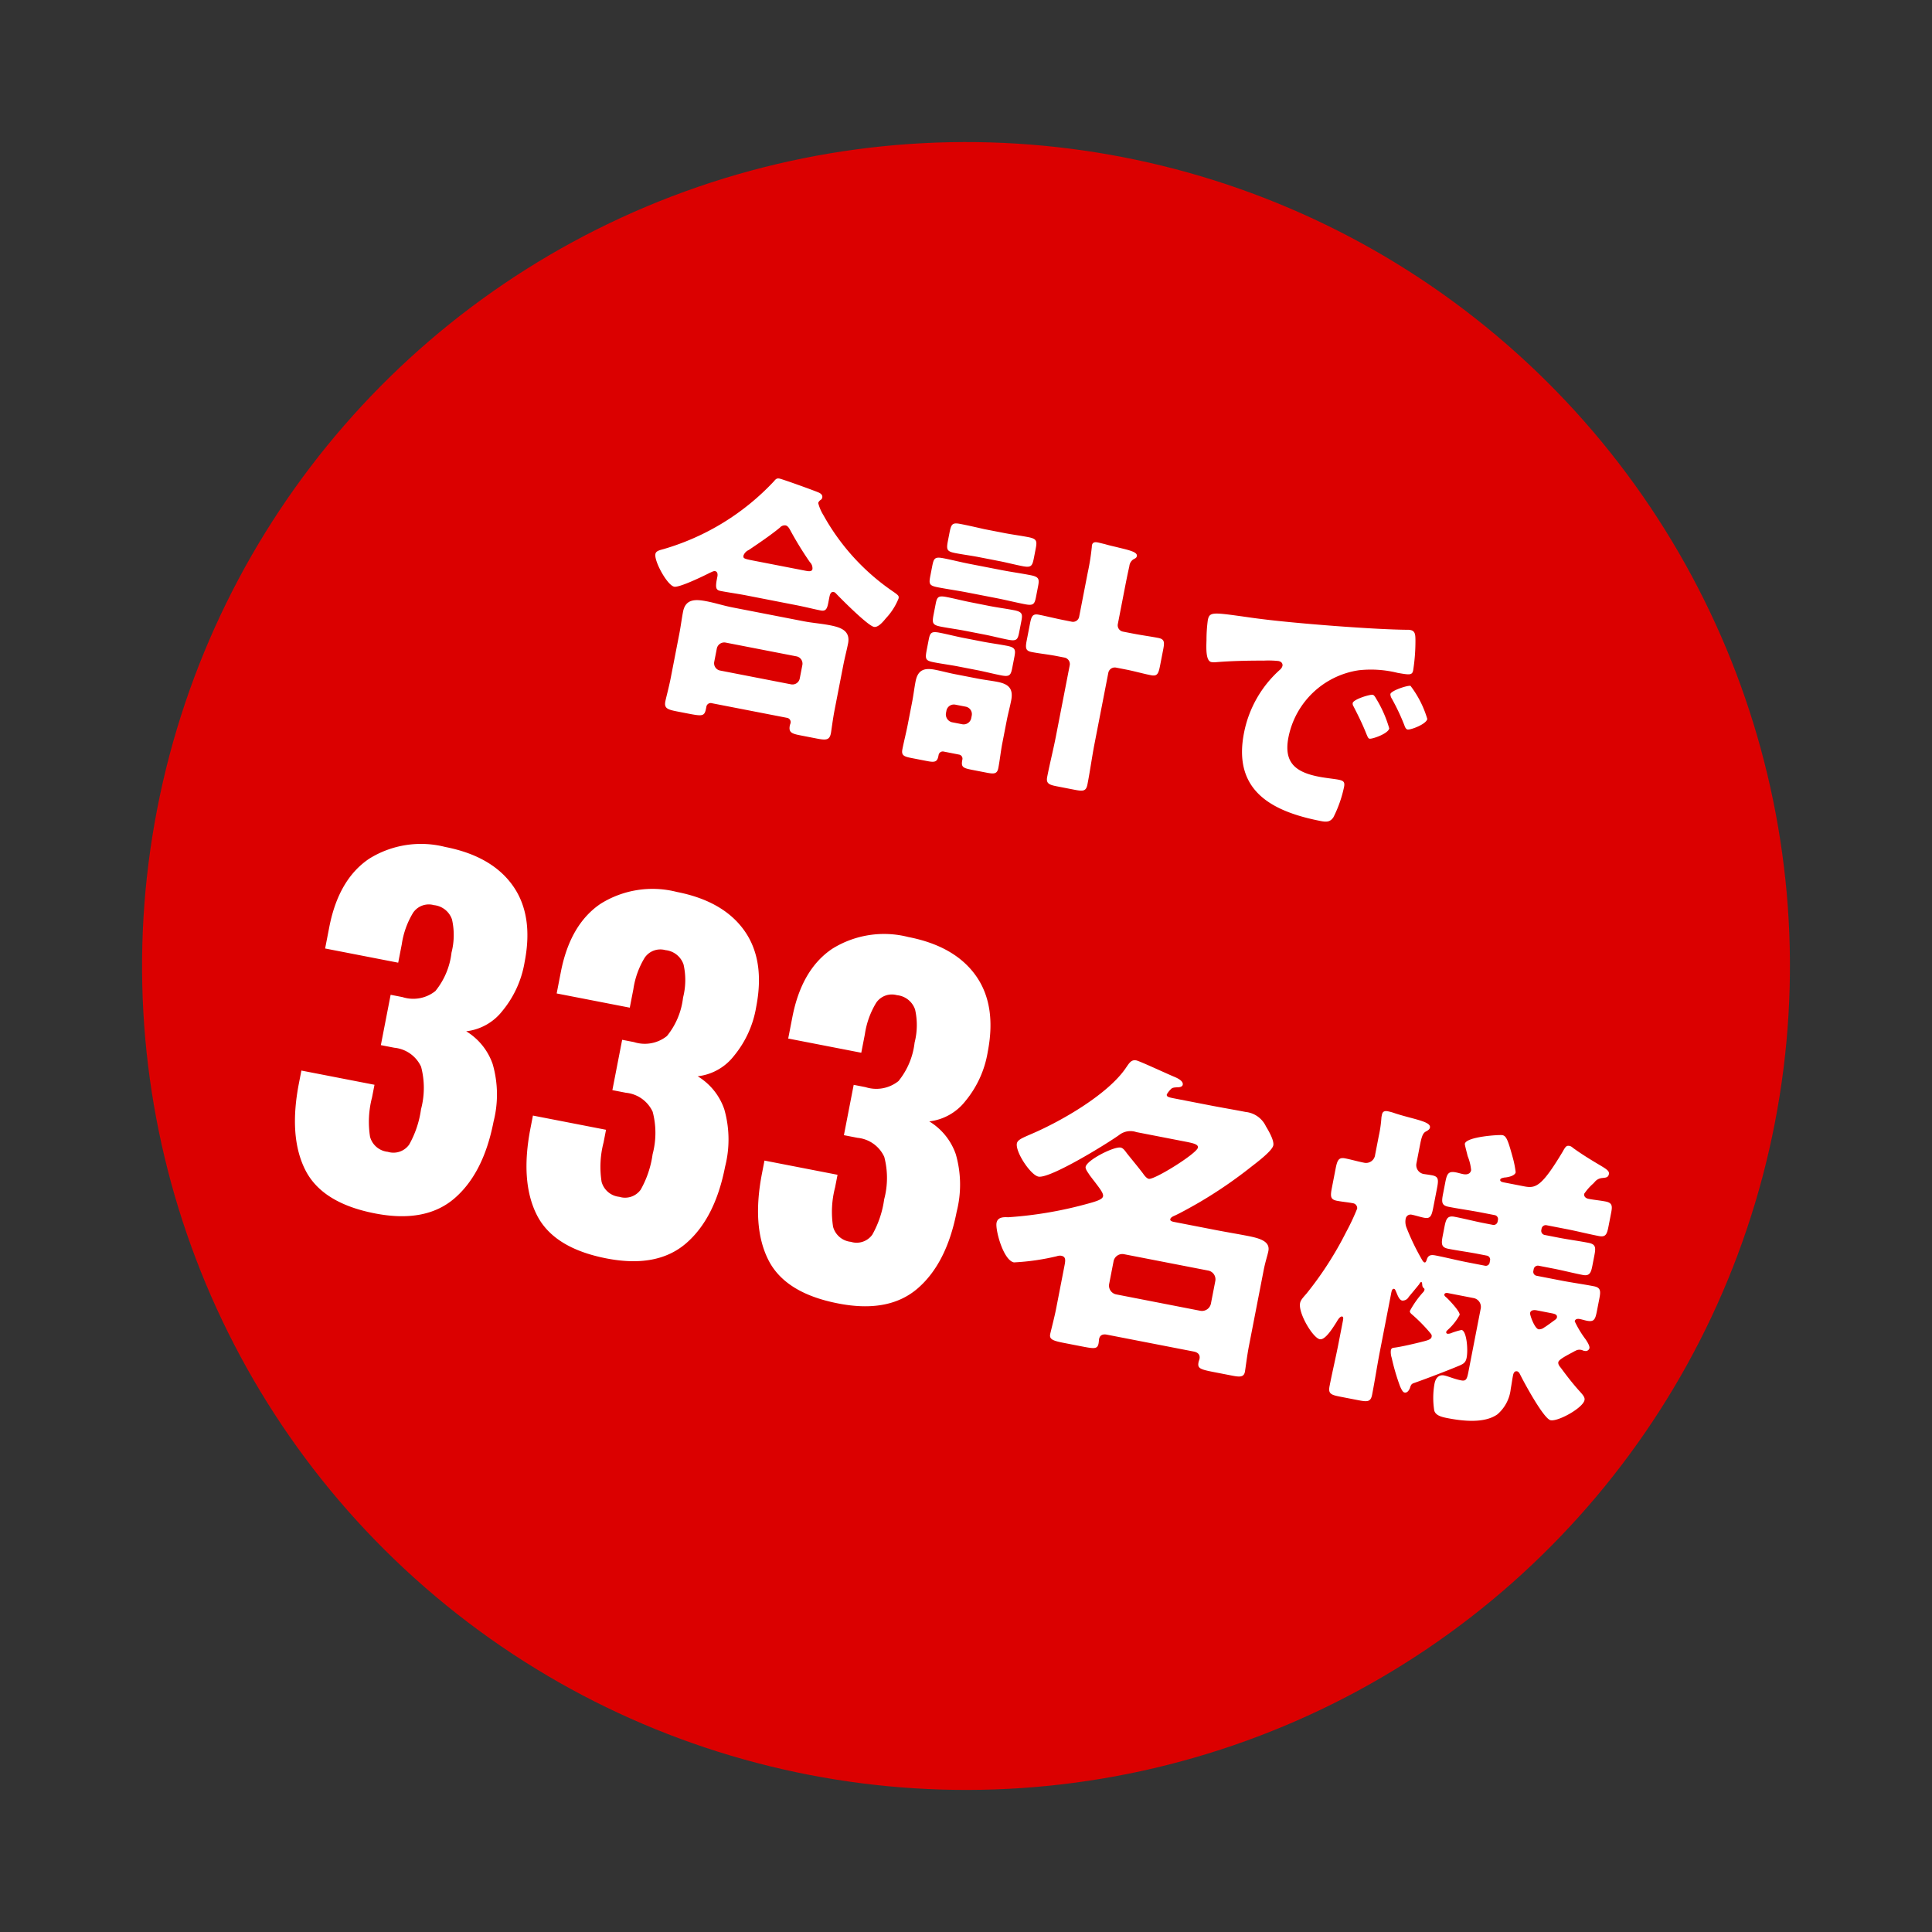
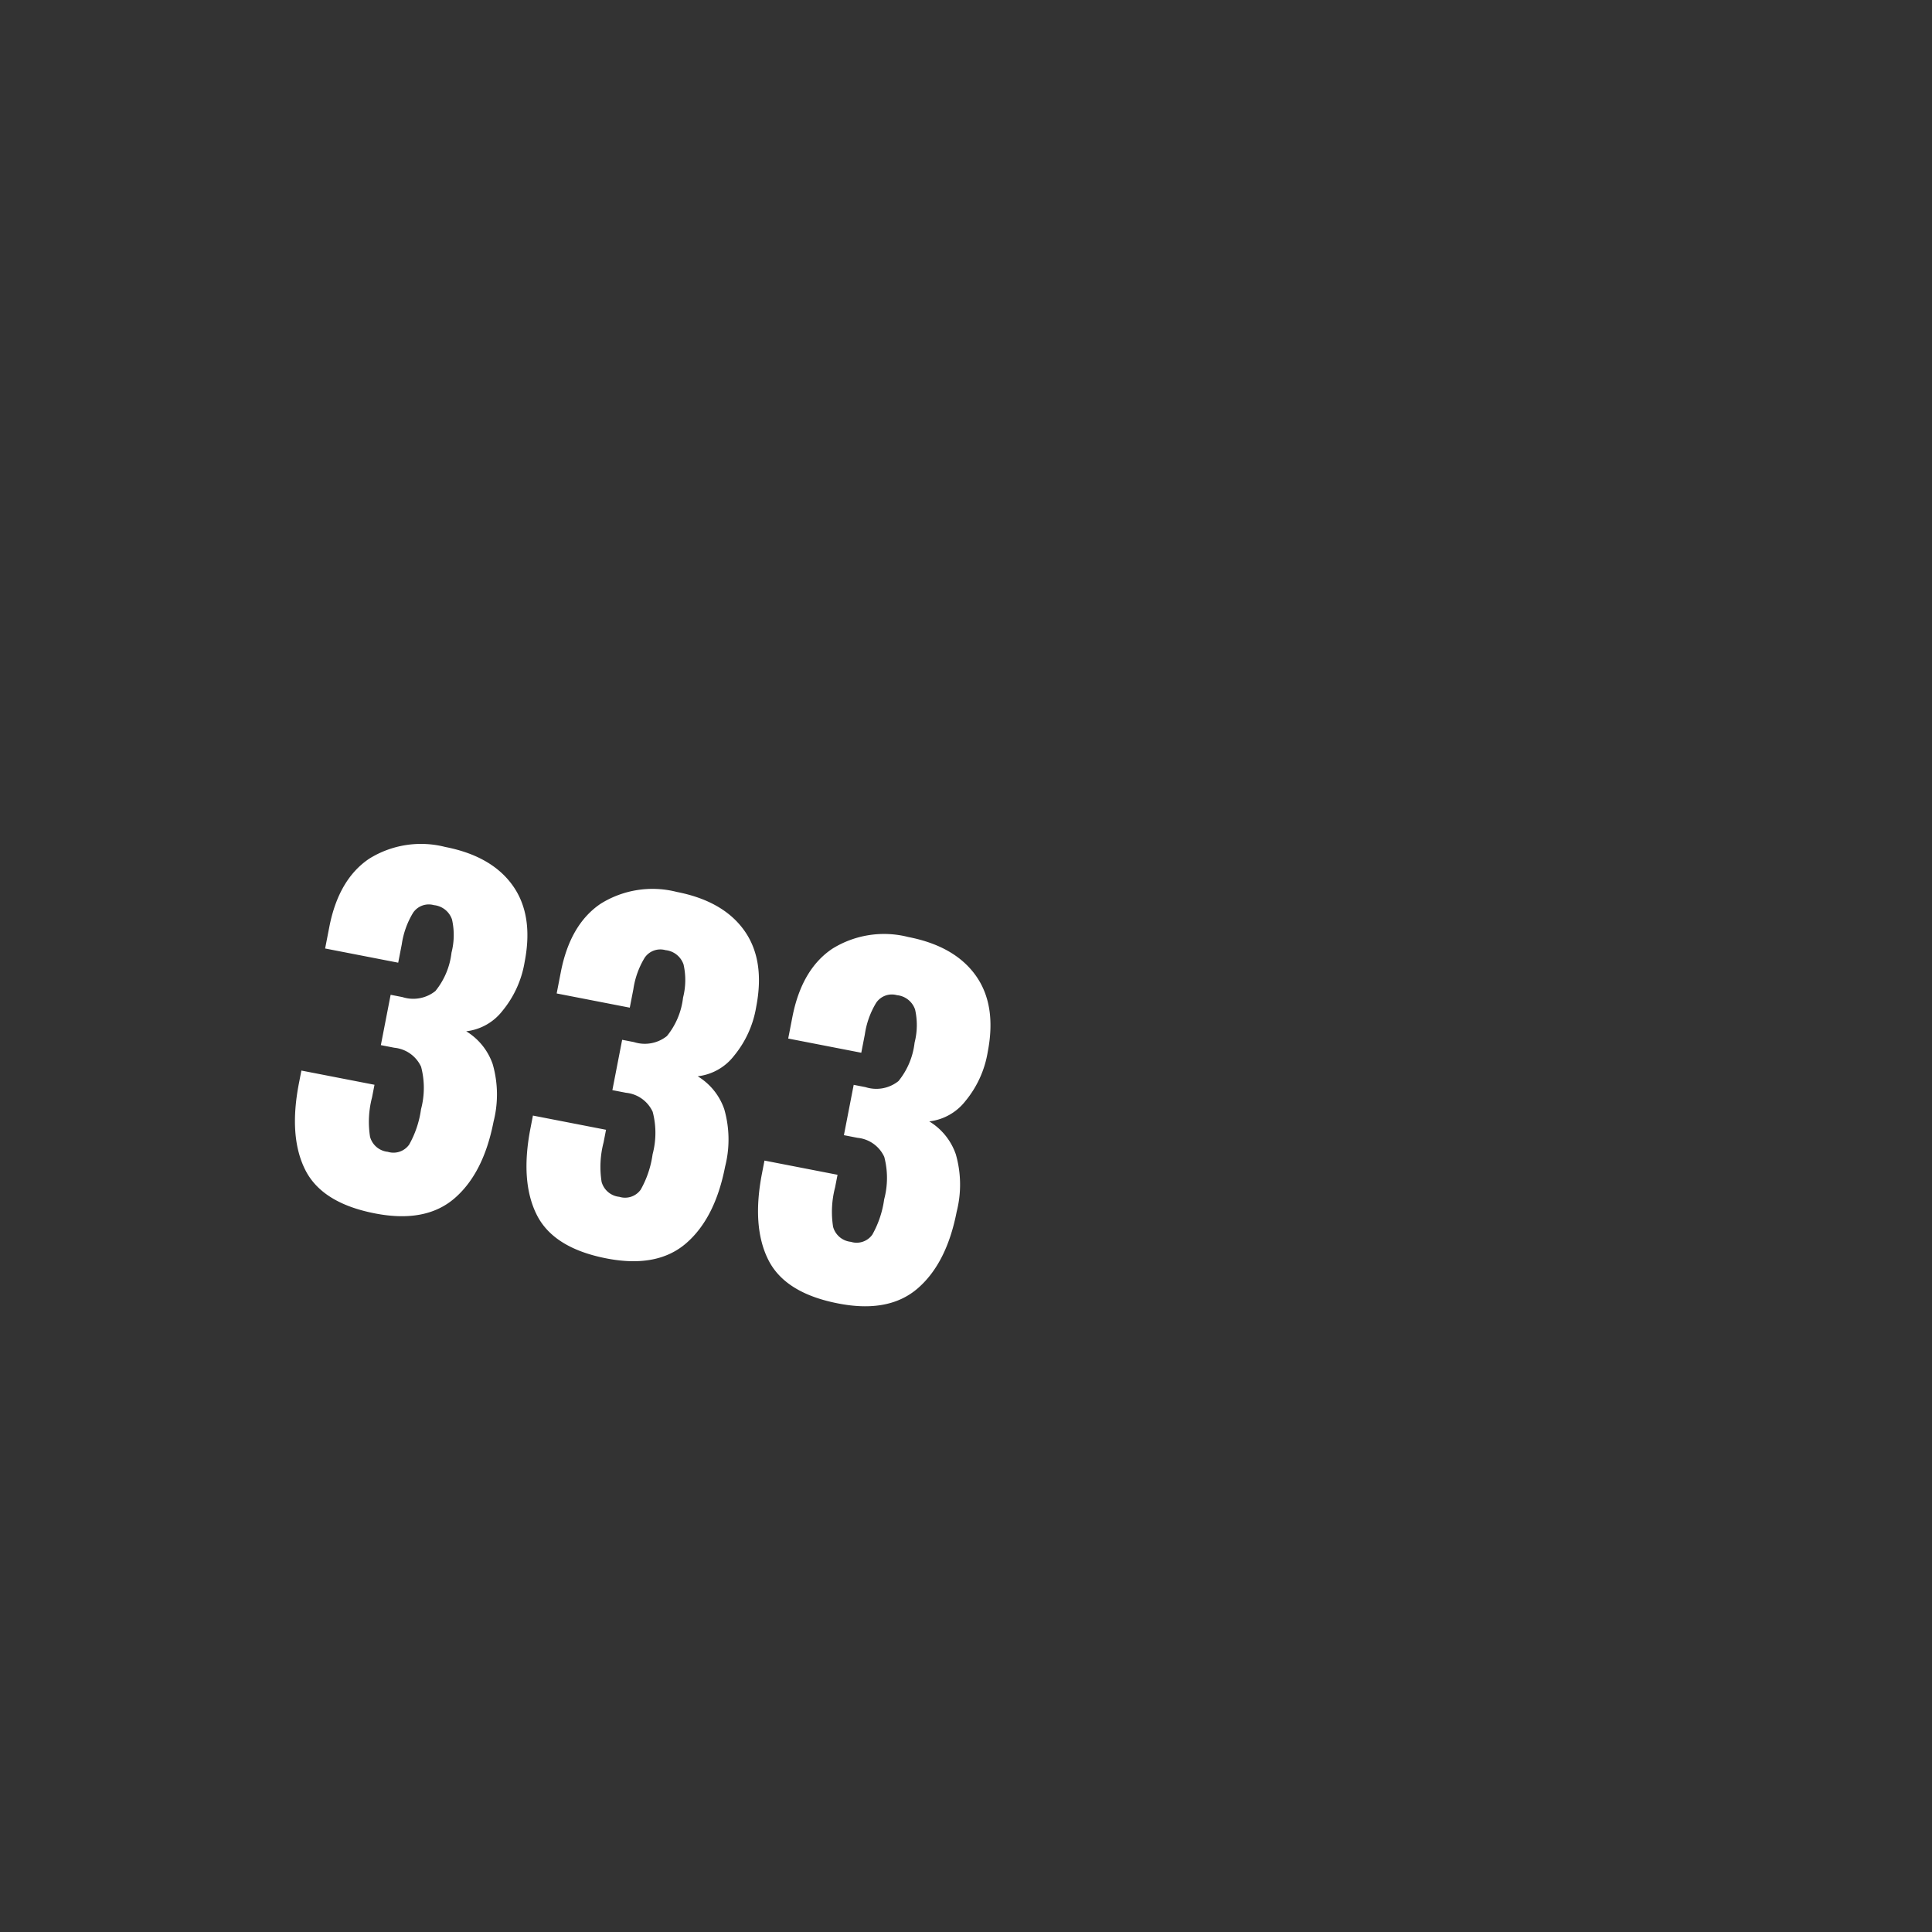
<svg xmlns="http://www.w3.org/2000/svg" width="199.314" height="199.314" viewBox="0 0 199.314 199.314">
  <rect x="0" y="0" width="199.314" height="199.314" fill="#333333" stroke="none" />
  <g transform="translate(-624.069 -2156.896) rotate(11)">
-     <circle cx="85" cy="85" r="85" transform="translate(1056 1992)" fill="#db0000" />
    <g transform="translate(506.742 -153.181)">
-       <path d="M-23.628-1.056c0,.858-.1,2.442-.1,2.673,0,.561.4.627,1.65.627h1.65c1.419,0,1.782,0,1.782-.627,0-.165-.033-.363-.033-.462,0-.429.3-.594.693-.594h9.141c.4,0,.726.165.726.627,0,.1-.033.231-.033.363,0,.627.264.693,1.716.693h1.98c.759,0,1.188-.066,1.188-.627,0-.33-.1-1.65-.1-2.673V-9.042c0-.924.1-1.551.1-2.046,0-1.023-1.122-1.122-2.409-1.122-1.089,0-2.211.033-3.3.033H-13.4c-.1,0-.429,0-.429-.2,0-.165.165-.3.3-.4.5-.33,1.782-1.419,2.31-1.881a46.326,46.326,0,0,0,4.554-4.62c.429-.495,1.815-2.013,1.815-2.607,0-.528-.792-1.419-1.122-1.782a2.612,2.612,0,0,0-2.343-1.056c-1.254,0-2.508.033-3.762.033h-3.8c-.561,0-.759-.033-.759-.264a2.5,2.5,0,0,1,.3-.594c.132-.231.4-.264.627-.33.2-.033.495-.132.495-.363,0-.4-.66-.561-.957-.627-.693-.132-3.861-.924-4.224-.924-.528,0-.66.4-.891.924-1.287,3.069-5.577,6.765-8.316,8.613-.759.528-1.254.825-1.254,1.221,0,.891,2.013,2.937,2.838,2.937,1.221,0,6.336-4.719,7.359-5.808a1.887,1.887,0,0,1,1.683-.627h5.181c.858,0,1.353.033,1.353.363,0,.627-3.762,4.125-4.356,4.125-.231,0-.528-.264-.693-.429-.627-.561-1.32-1.122-1.98-1.683-.231-.2-.495-.5-.792-.5-.693,0-3.168,1.914-3.168,2.64,0,.264.429.594.594.792.2.165.363.33.528.462.693.627,1.221,1.056,1.221,1.386s-.528.627-1.617,1.155a40.768,40.768,0,0,1-7.59,2.838c-.495.066-1.056.2-1.056.792,0,.726,1.419,3.663,2.541,3.663A24.02,24.02,0,0,0-24.585-6.4a.936.936,0,0,1,.429-.132c.5,0,.528.363.528.924ZM-17.82-3.7a.922.922,0,0,1-.924-.924V-7a.922.922,0,0,1,.924-.924h8.844A.922.922,0,0,1-8.052-7V-4.62a.944.944,0,0,1-.924.924ZM26.7-10.362c.363,0,.561.066.561.33,0,.132-.132.264-.231.363-.066.066-.627.693-.858.891a.87.87,0,0,1-.528.3c-.429,0-1.188-1.287-1.188-1.485,0-.33.363-.4.627-.4Zm-2.112-16.6c-1.452,3.993-2.013,4.29-3.234,4.29H19.206q-.4,0-.4-.2c0-.165.231-.231.363-.3.3-.066,1.056-.363,1.056-.759a9.96,9.96,0,0,0-.627-1.518l-.165-.33c-.693-1.386-.924-1.65-1.287-1.65-.3,0-3.63.858-3.63,1.617,0,.1.462,1.023.528,1.188a4.973,4.973,0,0,1,.627,1.353c0,.429-.363.561-.726.561-.264,0-.5-.033-.759-.033-.792,0-.891.3-.891,1.188v1.221c0,.891.066,1.221.825,1.221,1.155,0,2.277-.066,3.4-.066h1.419a.416.416,0,0,1,.429.429v.165a.416.416,0,0,1-.429.429h-.924c-1.023,0-2.046-.066-3.069-.066-.759,0-.858.33-.858,1.221v.891c0,.891.066,1.254.825,1.254,1.023,0,2.079-.066,3.1-.066h.924a.416.416,0,0,1,.429.429v.2a.4.4,0,0,1-.429.429H17.094c-1.122,0-2.211-.066-3.333-.066-.495,0-.792.1-.825.66-.033.1-.033.264-.165.264-.1,0-.132-.066-.2-.1a24.088,24.088,0,0,1-2.31-3.069A1.66,1.66,0,0,1,10-17.061a.515.515,0,0,1,.495-.528c.429,0,.924.066,1.353.066.66,0,.726-.33.726-1.221v-1.98c0-.957-.066-1.254-.759-1.254-.3,0-.759.033-.891.033A.93.93,0,0,1,10-22.9v-1.881c0-.792.033-1.254.3-1.485.2-.165.363-.3.363-.5,0-.462-.858-.528-2.343-.627-.429-.033-.924-.066-1.452-.132a5.416,5.416,0,0,0-.759-.066c-.3,0-.561.066-.561.462v.264a12.617,12.617,0,0,1,.1,1.947v1.98a.944.944,0,0,1-.99,1.023c-.66,0-1.32-.066-1.98-.066-.693,0-.759.363-.759,1.287v1.947c0,.891.066,1.221.759,1.221.561,0,1.122-.066,1.683-.066a.51.51,0,0,1,.528.462,23.244,23.244,0,0,1-.66,2.607,35.621,35.621,0,0,1-2.8,7c-.33.561-.462.792-.462,1.089,0,1.056,1.98,3.267,2.706,3.267.594,0,1.122-1.485,1.353-2.046.066-.2.231-.693.462-.693.132,0,.165.132.165.4v2.376c0,1.485-.066,3-.066,4.521,0,.792.3.858,1.287.858H8.778c.957,0,1.287-.066,1.287-.825C10.065-.1,10-1.617,10-3.135v-6.1c0-.3.033-.495.2-.495.1,0,.132.066.231.2.231.33.495.825.825.825a.712.712,0,0,0,.594-.5c.165-.3.726-1.32.825-1.518,0-.066.066-.231.165-.231.066,0,.1.132.132.231.1.429.33.264.33.495a.477.477,0,0,1-.066.231,9.725,9.725,0,0,0-.99,2.178c0,.132.066.2.231.3a16.811,16.811,0,0,1,2.145,1.452c.231.2.33.231.33.462,0,.264-.33.429-.825.66-.627.3-2.013.924-2.706,1.155-.2.066-.33.1-.33.363a1.874,1.874,0,0,0,.231.726A22.14,22.14,0,0,0,12.738.033c.231.33.4.528.561.528.3,0,.4-.3.462-.528.033-.4.1-.5.33-.627,1.353-.792,3.234-1.98,4.026-2.508.561-.363.792-.528.792-1.089,0-.858-.528-2.706-1.056-2.706A6.743,6.743,0,0,0,16.9-6.4a.915.915,0,0,1-.4.165.156.156,0,0,1-.165-.165c0-.1.1-.2.165-.3a5.8,5.8,0,0,0,.858-1.683c0-.363-1.485-1.386-1.65-1.485-.132-.066-.3-.165-.3-.264,0-.2.2-.231.363-.231h2.673a.922.922,0,0,1,.924.924v6.732c0,.759-.1.924-.594.924-.693,0-1.386-.165-1.782-.165-.627,0-.825.5-.825,1.023a8.354,8.354,0,0,0,.495,2.706c.231.528.99.528,1.518.528,1.551,0,3.8-.165,4.95-1.353a4.025,4.025,0,0,0,.858-2.871c0-.462-.033-.924-.033-1.386,0-.2.033-.5.33-.5.165,0,.3.165.4.3.528.693,3.234,3.993,3.96,3.993.792,0,3.036-1.881,3.036-2.706,0-.3-.264-.5-.792-.891-.858-.66-1.452-1.188-2.244-1.914-.165-.132-.363-.3-.363-.528,0-.264.66-.792,1.188-1.221.132-.1.231-.2.33-.264a.809.809,0,0,1,.528-.2.562.562,0,0,1,.231.033h.2a.4.4,0,0,0,.4-.363c0-.264-.4-.66-.561-.825A10.5,10.5,0,0,1,29.139-10c0-.264.264-.33.462-.33.264,0,.5.033.759.033.759,0,.825-.3.825-1.188v-1.287c0-.792-.066-1.155-.792-1.155-1.155,0-2.277.066-3.4.066H24.387a.416.416,0,0,1-.429-.429v-.2a.437.437,0,0,1,.429-.429h1.518c1.056,0,2.079.066,3.135.066.726,0,.792-.4.792-1.122v-1.056c0-.858-.066-1.188-.858-1.188-1.023,0-2.046.066-3.069.066H24.387a.437.437,0,0,1-.429-.429v-.165a.437.437,0,0,1,.429-.429H26.5c1.122,0,2.244.066,3.4.066.726,0,.792-.33.792-1.188v-1.386c0-.726-.066-1.056-.792-1.056-.594,0-1.188.066-1.782.066-.264,0-.528-.132-.528-.429a5.484,5.484,0,0,1,.693-1.188,3.044,3.044,0,0,0,.165-.264,1.114,1.114,0,0,1,.66-.5c.3-.1.594-.132.594-.528,0-.33-.363-.462-1.089-.726-1.023-.363-2.079-.759-3.069-1.221a.812.812,0,0,0-.363-.132C24.849-27.654,24.783-27.555,24.585-26.961Z" transform="translate(673.758 2264.181)" fill="#fff" />
      <path d="M18.183,2.81c-.6,0-1.614,0-1.976-.828A8.876,8.876,0,0,1,15.67-.924q0-.018,0-.036c-.457.28-.913.555-1.327.8l0,0c-.026.015-.042.025-.052.032a1.233,1.233,0,0,0-.028.2l0,.049L14.242.17c-.063.22-.254.891-.943.891-.45,0-.737-.407-.967-.737a18.926,18.926,0,0,1-1.46-2.806l-.012-.028c-.017-.039-.035-.078-.052-.117a1.9,1.9,0,0,1-.219-.806.816.816,0,0,1,.65-.83l.022-.007c.637-.212,1.964-.807,2.65-1.133.126-.059.327-.152.456-.23L14.3-5.684a16.392,16.392,0,0,0-2.067-1.4l-.02-.011a.832.832,0,0,1-.474-.726,1.794,1.794,0,0,1,.156-.628,1.014,1.014,0,0,1-.646.237,1.029,1.029,0,0,1-.754-.379v5.456c0,.754.017,1.523.033,2.266s.033,1.523.033,2.288c0,1.325-.991,1.325-1.787,1.325H6.864c-.838,0-1.787,0-1.787-1.358,0-.769.017-1.545.033-2.3.016-.733.033-1.492.033-2.225V-4.214c-.386.868-.824,1.546-1.48,1.546-.719,0-1.642-.988-2.005-1.412a4.56,4.56,0,0,1-1.2-2.355A2.6,2.6,0,0,1,.985-7.772a34.979,34.979,0,0,0,2.759-6.887l0-.008c.2-.642.584-2.058.633-2.417a.067.067,0,0,0-.023-.005c-.266,0-.531.016-.812.032s-.576.034-.871.034c-1.259,0-1.259-.995-1.259-1.721v-1.947c0-.754,0-1.787,1.259-1.787.342,0,.684.017,1.015.034s.648.032.965.032.49-.176.49-.523v-1.98a12.136,12.136,0,0,0-.093-1.869l-.006-.039v-.3A.931.931,0,0,1,6.1-28.088a5.916,5.916,0,0,1,.831.071c.438.054.861.086,1.234.114l.183.014a13.762,13.762,0,0,1,1.8.187c.669.145,1.009.461,1.009.938a1.14,1.14,0,0,1-.527.866l-.009.007a2.882,2.882,0,0,0-.124,1.106V-22.9a.431.431,0,0,0,.424.457c.04,0,.152-.006.26-.011.2-.01.44-.022.631-.022a1.135,1.135,0,0,1,1.006.418c.067-.663.34-1.177,1.37-1.177.149,0,.283.009.413.018s.231.015.346.015a.515.515,0,0,0,.225-.038s0-.008,0-.013a5.643,5.643,0,0,0-.474-.962l-.09-.158L14.6-24.4l-.012-.029c-.017-.041-.094-.206-.157-.338-.357-.754-.407-.88-.407-1.036,0-.589.609-1.057,2.036-1.564a10.856,10.856,0,0,1,2.094-.553c.7,0,1.05.558,1.734,1.926l.171.342c.627,1.344.674,1.557.674,1.729a.976.976,0,0,1-.4.754h1.023a1.21,1.21,0,0,0,1.145-.466,13.245,13.245,0,0,0,1.617-3.488c.184-.553.346-1.028,1.066-1.028a1.282,1.282,0,0,1,.6.192c1.013.471,2.082.865,3,1.19a5.687,5.687,0,0,1,.9.379.926.926,0,0,1,.518.818.979.979,0,0,1-.836.971l-.1.032a.628.628,0,0,0-.385.271c-.047.088-.113.187-.183.291l-.067.1c-.124.186-.35.523-.473.739.269,0,.539-.016.823-.032s.608-.034.919-.034c1.292,0,1.292.974,1.292,1.556V-20.3c0,.712,0,1.688-1.292,1.688h-.259c.693.273.693,1.011.693,1.58v1.056c0,.482,0,1.317-.794,1.556.283-.006.568-.01.855-.01,1.292,0,1.292,1.036,1.292,1.655v1.287c0,.752,0,1.688-1.325,1.688-.149,0-.283-.009-.413-.018l-.059,0c.185.2.483.514.962.989l.094.093a1.91,1.91,0,0,1,.707,1.179.892.892,0,0,1-.9.863H30.44l-.065-.032h-.048c-.08,0-.08,0-.251.114-.03.02-.074.057-.12.1s-.11.093-.179.145l-.04.032a8.89,8.89,0,0,0-.918.815c.044.043.107.094.136.117l.026.022c.834.764,1.4,1.266,2.209,1.884.6.447.989.743.989,1.289,0,.722-.873,1.588-1.393,2.04A4.519,4.519,0,0,1,28.644,1c-.357,0-.9-.23-2.423-1.9-.714-.781-1.4-1.61-1.758-2.064,0,.113.007.227.011.344.008.232.017.471.017.711a4.5,4.5,0,0,1-1,3.217C22.507,2.318,20.771,2.81,18.183,2.81ZM16.995-1.447c-.122,0-.325,0-.325.523a7.953,7.953,0,0,0,.455,2.509c.1.225.723.225,1.058.225,2.272,0,3.816-.4,4.592-1.2a3.623,3.623,0,0,0,.716-2.522c0-.222-.008-.442-.016-.675s-.017-.471-.017-.711c0-.947.691-1,.83-1a1.043,1.043,0,0,1,.8.5c.232.3.977,1.228,1.78,2.115a7.192,7.192,0,0,0,1.8,1.676,4.04,4.04,0,0,0,1.444-.9A3.294,3.294,0,0,0,31.179-2.2a3.419,3.419,0,0,0-.591-.5l0,0c-.83-.639-1.416-1.153-2.265-1.93a1.184,1.184,0,0,1-.537-.908c0-.47.5-.9,1.326-1.571l.062-.05c.049-.036.093-.074.141-.115a2.313,2.313,0,0,1,.212-.165,1.294,1.294,0,0,1,.805-.282,1.462,1.462,0,0,1,.2.01c-.062-.077-.154-.178-.288-.312l-.091-.09C28.7-9.548,28.639-9.737,28.639-10a.864.864,0,0,1,.962-.83c.149,0,.283.009.413.018s.231.015.346.015a.867.867,0,0,0,.274-.029,2.792,2.792,0,0,0,.051-.659v-1.287a1.841,1.841,0,0,0-.057-.625.615.615,0,0,0-.235-.03c-.574,0-1.151.017-1.71.033s-1.125.033-1.689.033H24.387a.919.919,0,0,1-.929-.929v-.2a.941.941,0,0,1,.929-.929H25.9c.536,0,1.068.017,1.583.033s1.032.033,1.552.033a.493.493,0,0,0,.233-.034,1.412,1.412,0,0,0,.059-.588v-1.056a2.4,2.4,0,0,0-.056-.651.764.764,0,0,0-.3-.037c-.5,0-1.019.017-1.518.033s-1.031.033-1.551.033H24.387a.941.941,0,0,1-.929-.929v-.165a.941.941,0,0,1,.929-.929H26.5c.564,0,1.136.017,1.689.033s1.135.033,1.71.033a.712.712,0,0,0,.238-.026,2.6,2.6,0,0,0,.054-.662v-1.386a1.787,1.787,0,0,0-.044-.527.73.73,0,0,0-.248-.029c-.283,0-.565.016-.863.032s-.608.034-.919.034a.95.95,0,0,1-1.028-.929c0-.262.169-.556.711-1.366l.066-.1c.046-.069.115-.172.134-.21l.023-.041a1.616,1.616,0,0,1,.926-.7l.125-.039.032-.01c-.158-.077-.422-.173-.664-.261-.941-.334-2.05-.743-3.11-1.238l-.034-.016-.032-.021a.452.452,0,0,0-.081-.039c-.044.1-.1.268-.124.342l0,.013c-1.459,4.013-2.136,4.619-3.7,4.619H19.206c-.853,0-.9-.581-.9-.7a.823.823,0,0,1,.583-.719l.056-.026L19-23.641l.06-.013a1.8,1.8,0,0,0,.643-.3c-.052-.149-.191-.49-.556-1.271l-.162-.324a4.973,4.973,0,0,0-.825-1.373h0a12.011,12.011,0,0,0-1.639.449,4.579,4.579,0,0,0-1.462.693c.072.165.195.424.27.583.084.176.137.29.168.361l.071.124a3.479,3.479,0,0,1,.606,1.448A1.079,1.079,0,0,1,14.949-22.2c-.149,0-.283-.009-.413-.018s-.231-.015-.346-.015a.792.792,0,0,0-.329.041,1.656,1.656,0,0,0-.062.647v1.221a2.621,2.621,0,0,0,.058.69.735.735,0,0,0,.267.031c.574,0,1.151-.017,1.71-.033s1.125-.033,1.689-.033h1.419a.919.919,0,0,1,.929.929v.165a.919.919,0,0,1-.929.929h-.924c-.52,0-1.044-.017-1.551-.033s-1.015-.033-1.518-.033a.606.606,0,0,0-.289.039c-.024.031-.069.164-.069.682v.891a2.475,2.475,0,0,0,.066.721.635.635,0,0,0,.259.033c.5,0,1.028-.017,1.535-.033s1.047-.033,1.567-.033h.924a.919.919,0,0,1,.929.929v.2a.9.9,0,0,1-.929.929H17.094c-.568,0-1.134-.017-1.681-.033s-1.1-.033-1.652-.033a.884.884,0,0,0-.3.03.5.5,0,0,0-.028.159l0,.066-.02.059c0,.009,0,.019-.007.029a.635.635,0,0,1-.634.581.689.689,0,0,1-.447-.164l-.056-.028-.062-.067A24.588,24.588,0,0,1,9.84-15.9,2.156,2.156,0,0,1,9.5-17.061a1.013,1.013,0,0,1,1-1.028c.232,0,.476.017.712.034s.444.032.641.032a.662.662,0,0,0,.172-.016,2.982,2.982,0,0,0,.054-.7v-1.98a3.309,3.309,0,0,0-.053-.735.806.806,0,0,0-.206-.019c-.166,0-.4.012-.581.021-.142.007-.245.012-.31.012A1.425,1.425,0,0,1,9.5-22.9v-1.881c0-.877.033-1.481.468-1.861l.025-.021.045-.038a12.876,12.876,0,0,0-1.754-.188l-.188-.014c-.387-.029-.826-.062-1.292-.12l-.02,0a4.915,4.915,0,0,0-.677-.059l-.061,0v.186a13.33,13.33,0,0,1,.1,1.985v1.98a1.442,1.442,0,0,1-1.49,1.523c-.342,0-.684-.017-1.015-.034s-.648-.032-.965-.032a.594.594,0,0,0-.193.022,2.842,2.842,0,0,0-.066.765v1.947a2.848,2.848,0,0,0,.056.7.686.686,0,0,0,.2.021c.266,0,.531-.016.812-.032s.576-.034.871-.034a1.01,1.01,0,0,1,1.028.962A21.929,21.929,0,0,1,4.7-14.378a35.994,35.994,0,0,1-2.847,7.1L1.85-7.27c-.313.533-.393.684-.393.835a3.5,3.5,0,0,0,.916,1.652A3.972,3.972,0,0,0,3.645-3.675a1.583,1.583,0,0,0,.384-.532,10.178,10.178,0,0,0,.445-1l.072-.179c.114-.342.349-1.019.931-1.019a.632.632,0,0,1,.6.423,1.317,1.317,0,0,1,.065.473v2.376c0,.744-.017,1.508-.033,2.247S6.077.628,6.077,1.386a.881.881,0,0,0,.032.3,2.993,2.993,0,0,0,.755.059H8.778a2.877,2.877,0,0,0,.757-.063.731.731,0,0,0,.03-.262c0-.754-.017-1.523-.033-2.266S9.5-2.371,9.5-3.135v-6.1a1.61,1.61,0,0,1,.063-.517.663.663,0,0,1,.635-.478.718.718,0,0,1,.6.353l.033.045.01.013c.04.057.081.118.122.181a2.711,2.711,0,0,0,.313.415.535.535,0,0,0,.115-.177l.01-.024.012-.022c.169-.3.635-1.155.782-1.435a.7.7,0,0,1,.645-.571c.423,0,.553.407.6.541l.023.078.006.025a.642.642,0,0,1,.336.582,1.033,1.033,0,0,1-.141.5l-.066.121a12.248,12.248,0,0,0-.821,1.682,17.674,17.674,0,0,1,2.152,1.463l.021.017.1.081a.888.888,0,0,1,.407.761c0,.593-.566.858-1.114,1.113-.5.237-1.961.906-2.733,1.167a1.909,1.909,0,0,0,.115.289c.02.044.04.088.059.132l.006.013A17.017,17.017,0,0,0,13.141-.264l.007.01c.048.069.088.124.122.169a1.059,1.059,0,0,1,.57-.942c1.386-.811,3.244-1.988,4-2.492l.006,0c.548-.355.564-.39.564-.669a5.081,5.081,0,0,0-.594-2.15c-.134.069-.342.184-.62.344l-.046.026a1.284,1.284,0,0,1-.649.234.658.658,0,0,1-.665-.665.864.864,0,0,1,.211-.523c.013-.017.026-.034.038-.052a7.512,7.512,0,0,0,.756-1.347,8.453,8.453,0,0,0-1.374-1.105c-.169-.085-.555-.293-.555-.7,0-.337.226-.731.863-.731h2.673a1.426,1.426,0,0,1,1.424,1.424v6.732c0,.567,0,1.424-1.094,1.424a8.938,8.938,0,0,1-1.2-.1A5.321,5.321,0,0,0,16.995-1.447Zm.892-.907a6.923,6.923,0,0,0,.89.072l.072,0a2.792,2.792,0,0,0,.022-.422v-.313a5.311,5.311,0,0,1-.48.335C18.255-2.593,18.084-2.481,17.887-2.354ZM17.853-7.4c.4,0,.734.3,1.018.915V-9.438a.425.425,0,0,0-.424-.424H16.586c.1.078.214.162.322.248.792.633.951.941.951,1.232a2.679,2.679,0,0,1-.417,1.111A.854.854,0,0,1,17.853-7.4Zm-7.346-9.692a.044.044,0,0,0-.008.028,1.154,1.154,0,0,0,.188.626,25.012,25.012,0,0,0,1.887,2.58,1.231,1.231,0,0,1,1.187-.571q.313,0,.624.006c-.794-.242-.794-1.06-.794-1.684V-17c0-.551,0-1.329.707-1.612h-.174a1.229,1.229,0,0,1-1.051-.412v.275c0,.726,0,1.721-1.226,1.721-.232,0-.476-.017-.712-.034S10.7-17.088,10.507-17.089ZM24.458-14.36h2.536c.285,0,.573,0,.861-.011l-.4-.012c-.507-.016-1.032-.033-1.552-.033H24.458Zm-8.305-.013c.313.008.628.013.941.013h1.777v-.056h-.853c-.5,0-1.028.017-1.535.033Zm8.305-4.277H25.9c.359,0,.724-.008,1.084-.019-.164,0-.328,0-.49,0H24.458Zm-7.49-.018c.349.01.7.018,1.05.018h.853v-.023H17.523C17.339-18.673,17.154-18.671,16.968-18.668ZM-4.455,2.744h-1.98c-1.286,0-2.216,0-2.216-1.193a2.009,2.009,0,0,1,.023-.274c0-.032.01-.075.01-.09A.2.2,0,0,0-8.631,1.1a.374.374,0,0,0-.213-.041h-9.141a.41.41,0,0,0-.186.03.237.237,0,0,0-.007.064c0,.02.006.081.011.125.01.1.022.219.022.337a.959.959,0,0,1-.719,1.029,6.3,6.3,0,0,1-1.563.1h-1.65a4.879,4.879,0,0,1-1.456-.13.97.97,0,0,1-.694-1c0-.087.009-.283.027-.652.029-.585.072-1.468.072-2.021V-5.61a2.883,2.883,0,0,0-.022-.424.578.578,0,0,0-.211.079l-.024.011a24.194,24.194,0,0,1-4.423,1.526c-.859,0-1.627-.98-2.12-1.8A6.175,6.175,0,0,1-31.85-8.58c0-1.082,1.108-1.237,1.483-1.287a40.82,40.82,0,0,0,7.442-2.792,8.178,8.178,0,0,0,1.309-.73,6.547,6.547,0,0,0-.788-.776l-.229-.206c-.094-.076-.182-.156-.275-.24s-.162-.146-.248-.218l-.035-.029-.029-.035c-.029-.034-.086-.091-.142-.147A1.473,1.473,0,0,1-23.93-16a.9.9,0,0,1,.034-.237l-.045.038c-3.1,2.614-3.808,2.614-4.076,2.614-.754,0-1.71-.9-2.087-1.286a4.032,4.032,0,0,1-1.251-2.151c0-.619.524-.98,1.25-1.48l.218-.151.006,0c2.587-1.746,6.889-5.421,8.135-8.392l0-.007.046-.105c.215-.5.483-1.119,1.3-1.119a23.75,23.75,0,0,1,2.8.589c.652.153,1.268.3,1.516.344l.015,0a3.216,3.216,0,0,1,.7.229.984.984,0,0,1,.647.886c0,.336-.233.733-.884.851l-.092.024a1.076,1.076,0,0,0-.212.069c-.018.033-.038.068-.061.106h3.885c.624,0,1.26-.008,1.874-.016s1.257-.017,1.888-.017A3.1,3.1,0,0,1-5.605-24c.868.955,1.254,1.608,1.254,2.121,0,.605-.687,1.51-1.8,2.774l-.141.161a46.978,46.978,0,0,1-4.6,4.668c-.408.357-1.3,1.118-1.924,1.6h3.839c.541,0,1.1-.008,1.643-.016s1.109-.017,1.657-.017a5.818,5.818,0,0,1,1.851.2,1.417,1.417,0,0,1,1.058,1.417c0,.228-.018.469-.04.749-.028.367-.059.783-.059,1.3v7.986c0,.639.04,1.4.069,1.96.018.337.03.581.03.713a1,1,0,0,1-.612.983A2.756,2.756,0,0,1-4.455,2.744Zm-3.19-1.072a6.116,6.116,0,0,0,1.21.072h1.98a1.99,1.99,0,0,0,.683-.062.364.364,0,0,0,0-.065c0-.107-.013-.364-.029-.661-.03-.568-.07-1.346-.07-2.012V-9.042c0-.552.035-1.007.062-1.373.02-.259.037-.483.037-.673,0-.4-.3-.622-1.909-.622-.541,0-1.1.008-1.643.016s-1.109.017-1.657.017H-13.4c-.862,0-.929-.534-.929-.7a1.043,1.043,0,0,1,.5-.8l.023-.016c.456-.3,1.7-1.349,2.258-1.841a45.983,45.983,0,0,0,4.5-4.57l.146-.167c.259-.295.65-.741.985-1.182a2.744,2.744,0,0,0,.563-.936c0-.053-.056-.412-.992-1.442a2.127,2.127,0,0,0-1.973-.892c-.624,0-1.26.008-1.874.016s-1.257.017-1.888.017h-3.8a2.581,2.581,0,0,1-.738-.068.7.7,0,0,1-.521-.7,1.418,1.418,0,0,1,.279-.7c.027-.045.061-.1.071-.122l.013-.024a1.134,1.134,0,0,1,.75-.517c-.069-.021-.152-.043-.252-.066-.273-.052-.865-.191-1.549-.351-.875-.2-2.338-.547-2.579-.562-.124,0-.161.007-.38.515l-.046.106c-1.436,3.418-6.181,7.268-8.493,8.829l-.219.151a3.468,3.468,0,0,0-.818.662,3.312,3.312,0,0,0,.968,1.449,3.278,3.278,0,0,0,1.37.984c.064,0,.709-.079,3.443-2.388,1.536-1.3,3.049-2.728,3.551-3.263a2.385,2.385,0,0,1,2.047-.785h5.181a5.573,5.573,0,0,1,1.1.069c.677.145.75.6.75.794s0,.678-2.113,2.662c-.533.5-1.067.963-1.506,1.3-.709.549-1.007.661-1.237.661a1.566,1.566,0,0,1-1.036-.565c-.409-.366-.857-.74-1.29-1.1-.221-.185-.449-.375-.67-.564-.045-.039-.09-.08-.136-.121a1.422,1.422,0,0,0-.333-.254,4.81,4.81,0,0,0-1.49.906,4.425,4.425,0,0,0-1.162,1.21,2.778,2.778,0,0,0,.257.279c.062.062.122.121.174.18.089.075.169.148.247.218s.167.151.241.211l.023.02.236.212c.692.62,1.149,1.03,1.149,1.544,0,.652-.686,1.017-1.9,1.6a41.055,41.055,0,0,1-7.729,2.882l-.013,0c-.622.083-.622.206-.622.3a5.72,5.72,0,0,0,.778,1.846c.625,1.041,1.1,1.317,1.262,1.317A21.777,21.777,0,0,0-24.8-6.855a1.382,1.382,0,0,1,.64-.179.919.919,0,0,1,.908.552,2.208,2.208,0,0,1,.12.872v4.554c0,.577-.044,1.475-.073,2.07-.013.276-.026.536-.026.6,0,.02,0,.036,0,.047a5.2,5.2,0,0,0,1.148.08h1.65a7.24,7.24,0,0,0,1.279-.055c0-.017,0-.04,0-.072,0-.068-.009-.157-.017-.236s-.016-.157-.016-.226A1.074,1.074,0,0,1-17.985.061h9.141A1.105,1.105,0,0,1-7.618,1.188a1.66,1.66,0,0,1-.019.222,1.215,1.215,0,0,0-.014.141A.912.912,0,0,0-7.645,1.672ZM-20.262-19.145a1.543,1.543,0,0,1,1,.515c.039.035.076.069.113.1.217.184.443.374.663.557.443.37.9.753,1.325,1.133l.02.019a1.579,1.579,0,0,0,.328.267,12.57,12.57,0,0,0,2.062-1.669A14.825,14.825,0,0,0-13.073-20c-.237-.021-.566-.021-.721-.021h-5.181c-.7,0-.929.055-1.319.47-.128.137-.32.329-.559.562A1.58,1.58,0,0,1-20.262-19.145ZM-8.976-3.2h-8.873A1.42,1.42,0,0,1-19.244-4.62V-7A1.426,1.426,0,0,1-17.82-8.42h8.844A1.426,1.426,0,0,1-7.552-7V-4.62A1.443,1.443,0,0,1-8.976-3.2Zm-8.827-1h8.827a.447.447,0,0,0,.424-.424V-7a.425.425,0,0,0-.424-.424H-17.82A.425.425,0,0,0-18.244-7V-4.62A.423.423,0,0,0-17.8-4.2ZM25.641-7.981c-.234,0-.609-.091-1.164-.881a2.729,2.729,0,0,1-.524-1.1c0-.413.3-.9,1.127-.9H26.7a1.413,1.413,0,0,1,.648.123.768.768,0,0,1,.413.707,1.038,1.038,0,0,1-.377.717l-.113.122c-.272.3-.575.622-.759.782A1.317,1.317,0,0,1,25.641-7.981Zm-.611-1.88a3.651,3.651,0,0,0,.633.855.914.914,0,0,0,.153-.126l.028-.026c.149-.128.5-.512.68-.7H25.03Z" transform="translate(673.758 2264.181)" fill="rgba(0,0,0,0)" />
      <path d="M12.512.69Q6.946.69,4.6-2.346T2.254-10.994v-1.334H9.936v1.334a9.968,9.968,0,0,0,.575,4.025A2.12,2.12,0,0,0,12.6-5.8a1.987,1.987,0,0,0,2.024-1.15,10.3,10.3,0,0,0,.506-3.818,8.543,8.543,0,0,0-.828-4.3,3.4,3.4,0,0,0-3.082-1.4H9.8v-5.29H11.04a3.65,3.65,0,0,0,3.22-1.265,7.652,7.652,0,0,0,.874-4.209,7.3,7.3,0,0,0-.6-3.358,2.2,2.2,0,0,0-2.116-1.1,1.953,1.953,0,0,0-1.955,1.173,8.654,8.654,0,0,0-.529,3.427v1.932H2.254v-2.254q0-5.014,2.691-7.7a10.1,10.1,0,0,1,7.475-2.691q4.876,0,7.59,2.576t2.714,7.5a10.643,10.643,0,0,1-1.288,5.4A5.53,5.53,0,0,1,18.17-19.55,6.406,6.406,0,0,1,21.5-16.744a11.325,11.325,0,0,1,1.219,5.8q0,5.428-2.438,8.533T12.512.69Zm24.334,0q-5.566,0-7.912-3.036t-2.346-8.648v-1.334H34.27v1.334a9.968,9.968,0,0,0,.575,4.025A2.12,2.12,0,0,0,36.938-5.8a1.987,1.987,0,0,0,2.024-1.15,10.3,10.3,0,0,0,.506-3.818,8.543,8.543,0,0,0-.828-4.3,3.4,3.4,0,0,0-3.082-1.4H34.132v-5.29h1.242a3.65,3.65,0,0,0,3.22-1.265,7.652,7.652,0,0,0,.874-4.209,7.3,7.3,0,0,0-.6-3.358,2.2,2.2,0,0,0-2.116-1.1A1.953,1.953,0,0,0,34.8-30.521a8.654,8.654,0,0,0-.529,3.427v1.932H26.588v-2.254q0-5.014,2.691-7.7a10.1,10.1,0,0,1,7.475-2.691q4.876,0,7.59,2.576t2.714,7.5a10.643,10.643,0,0,1-1.288,5.4A5.53,5.53,0,0,1,42.5-19.55a6.406,6.406,0,0,1,3.335,2.806,11.325,11.325,0,0,1,1.219,5.8q0,5.428-2.438,8.533T36.846.69ZM61.18.69q-5.566,0-7.912-3.036t-2.346-8.648v-1.334H58.6v1.334a9.968,9.968,0,0,0,.575,4.025A2.12,2.12,0,0,0,61.272-5.8,1.987,1.987,0,0,0,63.3-6.946a10.3,10.3,0,0,0,.506-3.818,8.543,8.543,0,0,0-.828-4.3,3.4,3.4,0,0,0-3.082-1.4H58.466v-5.29h1.242a3.65,3.65,0,0,0,3.22-1.265,7.652,7.652,0,0,0,.874-4.209,7.3,7.3,0,0,0-.6-3.358,2.2,2.2,0,0,0-2.116-1.1,1.953,1.953,0,0,0-1.955,1.173,8.654,8.654,0,0,0-.529,3.427v1.932H50.922v-2.254q0-5.014,2.691-7.7a10.1,10.1,0,0,1,7.475-2.691q4.876,0,7.59,2.576t2.714,7.5a10.643,10.643,0,0,1-1.288,5.4,5.53,5.53,0,0,1-3.266,2.783,6.406,6.406,0,0,1,3.335,2.806,11.325,11.325,0,0,1,1.219,5.8q0,5.428-2.438,8.533T61.18.69Z" transform="translate(566.758 2266.181)" fill="#fff" />
-       <path d="M-31.7-3.08a.766.766,0,0,1-.784-.784V-5.236A.783.783,0,0,1-31.7-6.02h7.42a.766.766,0,0,1,.784.784v1.372a.766.766,0,0,1-.784.784ZM-24.024.392a.449.449,0,0,1,.476.448c0,.084-.028.168-.028.28,0,.728.364.784,1.288.784h1.652c.98,0,1.372-.056,1.372-.812,0-.308-.084-1.428-.084-2.464V-6.02c0-.868.056-1.652.056-2.324,0-1.372-1.12-1.484-2.212-1.484-.9,0-1.82.112-2.716.112H-31.7c-.924,0-1.82-.112-2.716-.112-1.12,0-2.212.112-2.212,1.512,0,.756.056,1.54.056,2.3v4.648c0,.98-.084,2.1-.084,2.492,0,.728.392.784,1.4.784h.9c1.736,0,1.96,0,1.96-.868V.812a.452.452,0,0,1,.5-.42Zm-6.524-15.26c-.98,0-1.064-.028-1.064-.336a1.014,1.014,0,0,1,.42-.644c.868-.868,1.932-1.932,2.716-2.884a.665.665,0,0,1,.532-.336c.252,0,.448.252.588.42a35.81,35.81,0,0,0,2.6,2.828.882.882,0,0,1,.392.644c0,.28-.308.308-.672.308ZM-25.4-11.2c1.148,0,1.932.056,2.688.056.476,0,.616-.224.616-.868v-.56c0-.42.028-.7.364-.7a.659.659,0,0,1,.28.14c.672.476,3.808,2.6,4.452,2.6.42,0,.784-.616,1.036-1.092a6.511,6.511,0,0,0,.9-2.268c0-.252-.056-.308-.616-.56A23.08,23.08,0,0,1-24.3-20.832a4.657,4.657,0,0,1-.784-1.148.639.639,0,0,1,.168-.336.389.389,0,0,0,.14-.28c0-.28-.224-.392-.448-.448-.476-.112-3.92-.644-4.256-.644-.28,0-.364.112-.5.364a25.265,25.265,0,0,1-9.828,9.044c-.392.2-.756.336-.756.672,0,.756,1.82,2.94,2.548,2.94.56,0,2.828-1.708,3.36-2.128.14-.084.308-.252.476-.252.28,0,.336.308.336.5v.224c0,1.008.14,1.176.616,1.176.784,0,1.792-.056,2.688-.056ZM-5.88.728a.426.426,0,0,1,.448.448c0,.784.2.84,1.232.84h1.456c.784,0,1.12-.056,1.12-.7,0-.784-.084-1.736-.084-2.6v-2.38c0-.7.056-1.428.056-2.128,0-1.288-.644-1.6-1.764-1.6-.672,0-1.344.056-2.044.056H-7.9c-.7,0-1.4-.056-2.072-.056-1.148,0-1.736.364-1.736,1.568,0,.7.056,1.4.056,2.156v2.38c0,.868-.056,1.792-.056,2.6,0,.644.308.7,1.12.7h1.54c.812,0,1.12-.056,1.12-.728v-.14a.437.437,0,0,1,.448-.42Zm-2.128-4.2a.783.783,0,0,1,.784-.784h1.092a.783.783,0,0,1,.784.784v.28a.8.8,0,0,1-.784.784H-7.224a.833.833,0,0,1-.784-.84ZM2.128-14.952c-.952,0-1.876-.056-2.66-.056-.672,0-.728.308-.728,1.12v1.708c0,.812.084,1.092.728,1.092.84,0,1.708-.084,2.66-.084h.784a.681.681,0,0,1,.672.672v7.448C3.584-1.624,3.5-.168,3.5,1.26c0,.672.336.756,1.148.756h1.9c.9,0,1.176-.084,1.176-.812,0-1.428-.084-2.856-.084-4.256V-10.5a.681.681,0,0,1,.672-.672H9.352c.924,0,1.82.084,2.66.084.672,0,.728-.308.728-1.2v-1.6c0-.812-.056-1.12-.728-1.12-.784,0-1.708.056-2.66.056H8.316a.663.663,0,0,1-.672-.672v-3.5c0-.868,0-1.708.028-2.576a.962.962,0,0,1,.252-.756c.2-.168.308-.224.308-.42,0-.42-.868-.448-2.016-.5-.448-.028-.952-.028-1.484-.084-.168,0-.56-.028-.7-.028-.308,0-.56.056-.56.42,0,.056.028.168.028.252a23.39,23.39,0,0,1,.084,2.576v4.62a.647.647,0,0,1-.672.672ZM-7.756-22.6c-.84-.028-1.652-.056-2.492-.056-.9,0-.952.2-.952,1.176v.7c0,.98.056,1.176.98,1.176.812,0,1.652-.056,2.464-.056H-5.6c.812,0,1.624.056,2.464.056.924,0,.98-.224.98-1.092v-.868c0-.868-.056-1.092-.98-1.092-.812,0-1.652.056-2.464.056Zm.056,7.672c-.84,0-1.68-.056-2.52-.056-.868,0-.98.168-.98.9v1.064c0,.952.056,1.148.98,1.148.84,0,1.68-.056,2.52-.056h2.016c.84,0,1.68.056,2.52.056.9,0,.98-.2.98-.952v-1.2c0-.728-.084-.952-.952-.952s-1.708.056-2.548.056Zm0,3.752c-.84,0-1.68-.056-2.52-.056-.868,0-.98.168-.98.924v.812c0,1.2,0,1.372.98,1.372.84,0,1.68-.056,2.52-.056h2.016c.84,0,1.68.056,2.52.056.9,0,.98-.2.98-1.008v-1.12c0-.756-.084-.98-.98-.98-.812,0-1.68.056-2.52.056Zm-.84-7.616c-1.008,0-1.764-.056-2.772-.056-.924,0-.98.2-.98,1.064v.952c0,.868.056,1.036.98,1.036,1.008,0,2.044-.056,3.052-.056h3.052c1.036,0,2.044.056,3.052.056.9,0,.98-.2.98-.98v-1.092c0-.756-.084-.98-.98-.98-1.008,0-2.044.056-3.052.056Zm43.4,5.32c-.308,0-1.876.84-1.876,1.232a.478.478,0,0,0,.14.308c.616.784,1.176,1.512,1.708,2.324.364.56.42.644.56.644.28,0,1.792-.868,1.792-1.428a12.462,12.462,0,0,0-1.9-2.744C35.168-13.272,35-13.468,34.86-13.468ZM38.5-15.12c-.336,0-1.876.868-1.876,1.232a.881.881,0,0,0,.224.42,21.8,21.8,0,0,1,1.792,2.436c.084.14.224.392.42.392.308,0,1.792-.9,1.792-1.456A10.569,10.569,0,0,0,38.5-15.12Zm-21.56-.616c.14.868.336,2.128.924,2.128a1.891,1.891,0,0,0,.392-.056c1.456-.42,3.388-.84,4.872-1.12a10.019,10.019,0,0,1,1.512-.252c.308,0,.5.168.5.42a.788.788,0,0,1-.168.42,11.741,11.741,0,0,0-2.408,7.14c0,6.048,4.34,7.392,9.52,7.392.588,0,.98-.084,1.2-.644a12.686,12.686,0,0,0,.476-3.276c0-.532-.2-.616-.728-.616-.392,0-1.316.084-2.016.084-2.464,0-3.864-.728-3.864-3.388a8.7,8.7,0,0,1,5.8-8.176,11.417,11.417,0,0,1,4-.5c1.2-.028,1.512-.028,1.512-.56a19.593,19.593,0,0,0-.364-3.108c-.112-.532-.2-.924-.7-.924a1.05,1.05,0,0,0-.28.028c-3.416.644-11.536,1.568-15.064,1.792-.784.056-1.428.084-1.988.112-3.08.168-3.388.2-3.388,1.064A15.217,15.217,0,0,0,16.94-15.736Z" transform="translate(635.258 2208.181)" fill="#fff" />
-       <path d="M6.552,2.516h-1.9C4.032,2.516,3,2.516,3,1.26,3,.539,3.021-.2,3.042-.911s.042-1.435.042-2.141V-10.5a.181.181,0,0,0-.172-.172H2.128c-.479,0-.942.022-1.39.043s-.852.041-1.27.041c-1.175,0-1.226-.877-1.228-1.508a.953.953,0,0,1-.211.372.915.915,0,0,1-.23.18.929.929,0,0,1,.238.192,1.571,1.571,0,0,1,.279,1.1v1.12a1.639,1.639,0,0,1-.279,1.14.946.946,0,0,1-.354.248A1.79,1.79,0,0,1-1.152-5.8c0,.36-.014.728-.028,1.084s-.028.7-.028,1.044v2.38c0,.433.022.9.043,1.344s.041.866.041,1.26c0,1.2-.975,1.2-1.62,1.2H-4.2c-1.063,0-1.714-.088-1.732-1.288H-7.424v.06c0,1.228-.936,1.228-1.62,1.228h-1.54c-.684,0-1.62,0-1.62-1.2,0-.407.014-.848.028-1.275s.028-.9.028-1.329v-2.38c0-.375-.014-.744-.028-1.1s-.028-.7-.028-1.056a1.769,1.769,0,0,1,1.129-1.91.9.9,0,0,1-.424-.352,2.61,2.61,0,0,1-.2-1.406V-10.3a1.455,1.455,0,0,1,.311-1.1.922.922,0,0,1,.2-.15.908.908,0,0,1-.261-.23A1.947,1.947,0,0,1-11.7-13.02v-1.064a1.419,1.419,0,0,1,.316-1.079.924.924,0,0,1,.167-.129h-.094a1.515,1.515,0,0,1-1.215-.366,1.679,1.679,0,0,1-.265-1.17v-.952a1.764,1.764,0,0,1,.257-1.175,1.532,1.532,0,0,1,1.254-.389.893.893,0,0,1-.175-.175,2.02,2.02,0,0,1-.244-1.257v-.7a2.058,2.058,0,0,1,.237-1.252,1.4,1.4,0,0,1,1.215-.424c.822,0,1.6.026,2.43.054l.07,0H-5.6c.4,0,.813-.014,1.215-.028s.834-.028,1.249-.028a1.462,1.462,0,0,1,1.229.411,1.827,1.827,0,0,1,.251,1.181v.868a1.827,1.827,0,0,1-.251,1.181.916.916,0,0,1-.172.168,1.447,1.447,0,0,1,1.123.375,1.571,1.571,0,0,1,.279,1.1v1.092a1.577,1.577,0,0,1-.283,1.119,1.569,1.569,0,0,1-1.223.361.923.923,0,0,1,.223.185,1.058,1.058,0,0,1,.239.528,1.037,1.037,0,0,1,1.188-.928c.381,0,.787.013,1.218.026.468.015.951.03,1.442.03h.784a.151.151,0,0,0,.172-.172v-4.62A23.261,23.261,0,0,0,3-22.752l0-.034v-.034c0-.011-.007-.05-.01-.074a1.138,1.138,0,0,1-.018-.178c0-.277.1-.92,1.06-.92.08,0,.2.006.347.014s.278.014.353.014h.026l.026,0c.327.034.646.047.955.059.175.007.341.013.5.023l.107.005a10.809,10.809,0,0,1,1.436.126c.782.155.946.56.946.872a.89.89,0,0,1-.4.735l-.061.051c-.066.071-.094.149-.094.39v.016c-.028.86-.028,1.686-.028,2.56v3.5a.165.165,0,0,0,.172.172H9.352c.491,0,.975-.015,1.442-.03.43-.013.837-.026,1.218-.026,1.228,0,1.228.936,1.228,1.62v1.6c0,.759,0,1.7-1.228,1.7-.422,0-.844-.02-1.29-.041s-.908-.043-1.37-.043H8.316a.181.181,0,0,0-.172.172v7.448c0,.689.021,1.4.041,2.092.021.707.043,1.439.043,2.164C8.228,2.516,7.259,2.516,6.552,2.516ZM4.022,1.459a1.763,1.763,0,0,0,.626.057h1.9a2.248,2.248,0,0,0,.65-.052.856.856,0,0,0,.026-.26c0-.71-.021-1.434-.042-2.134s-.042-1.418-.042-2.122V-10.5a1.188,1.188,0,0,1,1.172-1.172H9.352c.485,0,.959.022,1.417.044.435.021.845.04,1.243.04a.777.777,0,0,0,.181-.016,3.242,3.242,0,0,0,.047-.688v-1.6a2.933,2.933,0,0,0-.041-.6.778.778,0,0,0-.187-.016c-.365,0-.764.012-1.186.026-.475.015-.967.03-1.474.03H8.316a1.16,1.16,0,0,1-1.172-1.172v-3.5c0-.88,0-1.711.028-2.584a1.474,1.474,0,0,1,.368-1.07c-.32-.052-.833-.077-1.238-.1l-.117-.006c-.153-.01-.314-.016-.484-.022-.317-.012-.645-.025-1-.061-.1,0-.241-.008-.377-.015-.113-.006-.241-.012-.3-.012H3.986c.006.04.011.085.013.132a24.278,24.278,0,0,1,.085,2.615v4.62a1.146,1.146,0,0,1-1.172,1.172H2.128c-.507,0-1-.015-1.474-.03-.422-.013-.821-.026-1.186-.026a.778.778,0,0,0-.187.016,2.933,2.933,0,0,0-.041.6v1.708a2.1,2.1,0,0,0,.044.576.78.78,0,0,0,.184.016c.395,0,.8-.019,1.223-.039.459-.022.934-.045,1.437-.045h.784A1.188,1.188,0,0,1,4.084-10.5v7.448c0,.721-.021,1.458-.042,2.171S4,.553,4,1.26A.611.611,0,0,0,4.022,1.459Zm-8.934.017a4.049,4.049,0,0,0,.711.04h1.456a2.768,2.768,0,0,0,.606-.044.657.657,0,0,0,.014-.156c0-.37-.019-.78-.04-1.213-.022-.459-.044-.934-.044-1.391v-2.38c0-.36.014-.728.028-1.084s.028-.7.028-1.044c0-.871-.26-1.1-1.264-1.1-.322,0-.642.013-.98.027s-.7.029-1.063.029H-7.9c-.364,0-.726-.015-1.077-.029s-.672-.027-.995-.027c-.97,0-1.236.23-1.236,1.068,0,.333.013.665.027,1.017s.029.744.029,1.139v2.38c0,.449-.015.913-.029,1.361S-11.2.925-11.2,1.316a.752.752,0,0,0,.013.159,3.049,3.049,0,0,0,.607.041h1.54a2.933,2.933,0,0,0,.6-.041.778.778,0,0,0,.016-.187v-.14a.935.935,0,0,1,.948-.92h1.6a.927.927,0,0,1,.948.948A1.473,1.473,0,0,0-4.911,1.476ZM-7.7-8.676h2.016c.428,0,.86.014,1.277.028s.832.028,1.243.028a1.62,1.62,0,0,0,.45-.038,2.17,2.17,0,0,0,.03-.47v-1.12a1.783,1.783,0,0,0-.03-.437,1.445,1.445,0,0,0-.45-.043c-.394,0-.8.013-1.222.027s-.866.029-1.3.029H-7.7c-.428,0-.86-.014-1.277-.028s-.832-.028-1.243-.028a1.763,1.763,0,0,0-.454.036,1.781,1.781,0,0,0-.026.388v.812a5.076,5.076,0,0,0,.036.843,2.072,2.072,0,0,0,.444.029c.412,0,.834-.014,1.243-.028S-8.128-8.676-7.7-8.676Zm0-3.752h2.016c.428,0,.86.014,1.277.028s.832.028,1.243.028a1.675,1.675,0,0,0,.454-.039,1.968,1.968,0,0,0,.026-.413v-1.2a1.77,1.77,0,0,0-.028-.412,1.422,1.422,0,0,0-.424-.04c-.429,0-.861.014-1.278.028s-.845.028-1.27.028H-7.7c-.428,0-.86-.014-1.277-.028s-.832-.028-1.243-.028a1.8,1.8,0,0,0-.457.036,1.744,1.744,0,0,0-.023.36v1.064a3.267,3.267,0,0,0,.036.612,1.66,1.66,0,0,0,.444.036c.412,0,.834-.014,1.243-.028S-8.128-12.428-7.7-12.428Zm-.56-3.92h3.052c.528,0,1.053.014,1.561.028.49.014,1,.028,1.491.028A1.648,1.648,0,0,0-1.7-16.33a2.015,2.015,0,0,0,.028-.442v-1.092a1.783,1.783,0,0,0-.03-.437,1.445,1.445,0,0,0-.45-.043c-.5,0-1.013.014-1.512.028s-1.029.028-1.54.028H-8.54c-.512,0-.964-.014-1.4-.028s-.874-.028-1.37-.028a1.733,1.733,0,0,0-.45.036,3.09,3.09,0,0,0-.03.528v.952a3.329,3.329,0,0,0,.026.5,2.032,2.032,0,0,0,.454.032c.5,0,1.013-.014,1.512-.028S-8.771-16.348-8.26-16.348Zm.5-3.808H-5.6c.411,0,.826.014,1.228.028s.821.028,1.236.028a1.5,1.5,0,0,0,.446-.04,2.879,2.879,0,0,0,.034-.552v-.868a2.879,2.879,0,0,0-.034-.552,1.5,1.5,0,0,0-.446-.04c-.4,0-.813.014-1.215.028s-.834.028-1.249.028H-7.773l-.079,0c-.818-.027-1.591-.053-2.4-.053a1.608,1.608,0,0,0-.414.033,3.435,3.435,0,0,0-.038.643v.7a3.351,3.351,0,0,0,.039.64,1.639,1.639,0,0,0,.441.036c.4,0,.813-.014,1.215-.028S-8.17-20.156-7.756-20.156ZM-20.636,2.4h-1.652c-.8,0-1.788,0-1.788-1.284a1.439,1.439,0,0,1,.02-.228H-31.9v.144A1.15,1.15,0,0,1-32.54,2.26a5.477,5.477,0,0,1-1.816.144h-.9c-.847,0-1.9,0-1.9-1.284,0-.164.013-.426.029-.757.025-.511.055-1.147.055-1.735V-6.02c0-.369-.014-.756-.028-1.13s-.028-.779-.028-1.166a1.764,1.764,0,0,1,.965-1.73,3.927,3.927,0,0,1,1.747-.282c.46,0,.922.029,1.368.056s.9.056,1.348.056h7.476c.433,0,.887-.028,1.327-.055.455-.028.925-.057,1.389-.057.812,0,2.712,0,2.712,1.984,0,.324-.012.668-.026,1.032-.015.412-.03.839-.03,1.292v4.648c0,.658.034,1.346.059,1.849.014.287.025.494.025.615C-18.764,2.4-19.8,2.4-20.636,2.4ZM-23.05,1.341a2.836,2.836,0,0,0,.762.063h1.652a2.83,2.83,0,0,0,.841-.076.574.574,0,0,0,.031-.236c0-.1-.011-.313-.023-.565-.026-.513-.061-1.216-.061-1.9V-6.02c0-.471.016-.906.031-1.328.013-.355.025-.691.025-1,0-.763-.384-.984-1.712-.984-.433,0-.887.028-1.327.055-.455.028-.925.057-1.389.057H-31.7c-.481,0-.953-.029-1.41-.058s-.877-.054-1.306-.054c-1.344,0-1.712.218-1.712,1.012,0,.369.014.756.028,1.13s.028.779.028,1.166v4.648c0,.612-.031,1.262-.057,1.783-.015.305-.027.569-.027.709a.563.563,0,0,0,.025.208,3.064,3.064,0,0,0,.875.076h.9a7.059,7.059,0,0,0,1.439-.069,1.358,1.358,0,0,0,.021-.3V.812a.944.944,0,0,1,1-.92h7.868a.952.952,0,0,1,.976.948,1.232,1.232,0,0,1-.018.2.61.61,0,0,0-.01.084A.639.639,0,0,0-23.05,1.341Zm55.138-.5c-3.126,0-5.34-.478-6.969-1.505-2.024-1.276-3.051-3.425-3.051-6.387a12.142,12.142,0,0,1,2.488-7.412l.026-.043.015-.025a10.63,10.63,0,0,0-1.285.223l-.091.019c-1.776.335-3.581.75-4.826,1.109l-.017,0a2.376,2.376,0,0,1-.513.071c-1.007,0-1.241-1.455-1.413-2.517l-.006-.038c-.034-.232-.067-.439-.1-.627a9.5,9.5,0,0,1-.161-1.49,1.153,1.153,0,0,1,.9-1.274,16,16,0,0,1,2.963-.289l.282-.014c.49-.024,1.046-.051,1.7-.1,3.568-.227,11.623-1.148,14.994-1.782a1.548,1.548,0,0,1,.385-.039c.908,0,1.078.79,1.188,1.316a19.978,19.978,0,0,1,.376,3.216.89.89,0,0,1-.643.942,5.139,5.139,0,0,1-1.31.116h-.047l-.38.006a9.837,9.837,0,0,0-3.47.469A8.22,8.22,0,0,0,27.66-7.5c0,2.132.88,2.888,3.364,2.888.386,0,.845-.027,1.251-.05.313-.018.583-.034.765-.034.367,0,1.228,0,1.228,1.116a13.153,13.153,0,0,1-.509,3.455l0,.006A1.56,1.56,0,0,1,32.088.836ZM24.64-15.536a.933.933,0,0,1,1,.92,1.141,1.141,0,0,1-.21.63l-.029.047-.017.027a11.233,11.233,0,0,0-2.319,6.856c0,2.633.845,4.445,2.584,5.541C27.094-.606,29.2-.164,32.088-.164c.555,0,.641-.085.738-.326a12.355,12.355,0,0,0,.442-3.094c0-.046,0-.081,0-.106a1.968,1.968,0,0,0-.224-.01c-.153,0-.423.016-.708.032-.419.024-.894.052-1.308.052a5,5,0,0,1-3.164-.8A3.65,3.65,0,0,1,26.66-7.5a9.082,9.082,0,0,1,1.7-5.3,9.231,9.231,0,0,1,4.428-3.344,10.754,10.754,0,0,1,3.789-.527l.374-.006H37a7.816,7.816,0,0,0,.976-.054s0,0,0,0a19.32,19.32,0,0,0-.351-3l0-.009a1.98,1.98,0,0,0-.151-.522.247.247,0,0,0-.059-.005.582.582,0,0,0-.159.013l-.029.006c-3.394.64-11.53,1.571-15.125,1.8-.658.047-1.22.074-1.716.1l-.279.014a11.119,11.119,0,0,0-2.89.316.728.728,0,0,0-.023.248,8.715,8.715,0,0,0,.149,1.335c.03.19.063.4.1.633l0,.028a10.668,10.668,0,0,0,.223,1.125,1.418,1.418,0,0,0,.238.549,1.61,1.61,0,0,0,.227-.037c1.272-.366,3.1-.787,4.9-1.127l.072-.016A8.995,8.995,0,0,1,24.64-15.536ZM-6.132-1.908H-7.224a1.33,1.33,0,0,1-1.284-1.34v-.224A1.285,1.285,0,0,1-7.224-4.756h1.092A1.285,1.285,0,0,1-4.848-3.472v.28A1.3,1.3,0,0,1-6.132-1.908ZM-7.224-3.756a.281.281,0,0,0-.284.284v.224a.337.337,0,0,0,.284.34h1.092a.3.3,0,0,0,.284-.284v-.28a.281.281,0,0,0-.284-.284ZM-24.276-2.58H-31.7A1.27,1.27,0,0,1-32.98-3.864V-5.236A1.285,1.285,0,0,1-31.7-6.52h7.42a1.27,1.27,0,0,1,1.284,1.284v1.372A1.27,1.27,0,0,1-24.276-2.58ZM-31.7-5.52a.281.281,0,0,0-.284.284v1.372a.266.266,0,0,0,.284.284h7.42a.266.266,0,0,0,.284-.284V-5.236a.266.266,0,0,0-.284-.284ZM35.392-8.46c-.413,0-.567-.237-.979-.872-.535-.817-1.1-1.548-1.682-2.288a.976.976,0,0,1-.247-.617c0-.256.121-.624,1.065-1.191a3.689,3.689,0,0,1,1.311-.541,1.09,1.09,0,0,1,.8.516c.214.248.693.838,1.106,1.394.843,1.138.914,1.458.914,1.67,0,.428-.329.864-1.006,1.335A3.3,3.3,0,0,1,35.392-8.46ZM33.543-12.2c.588.748,1.158,1.488,1.707,2.326.09.138.176.272.241.366a3.659,3.659,0,0,0,1.18-.874A16.953,16.953,0,0,0,34.9-12.8l-.013-.015c-.043-.053-.075-.091-.1-.118A5.276,5.276,0,0,0,33.543-12.2ZM-17-10.028c-.289,0-.79-.145-2.48-1.2-.882-.55-1.723-1.122-2.116-1.395q0,.024,0,.05v.56c0,.374,0,1.368-1.116,1.368-.347,0-.7-.012-1.079-.024-.461-.015-.983-.032-1.609-.032h-5.152c-.455,0-.944.015-1.417.029-.455.014-.884.027-1.271.027-1.116,0-1.116-.969-1.116-1.676V-12.4l-.024.016c-.287.226-.975.747-1.675,1.225-1.281.873-1.7.993-1.972.993-.633,0-1.4-.741-1.928-1.362a4.338,4.338,0,0,1-1.12-2.078c0-.614.531-.873.918-1.063l.112-.055a24.826,24.826,0,0,0,9.618-8.843.987.987,0,0,1,.94-.619c.414,0,3.919.551,4.371.657l.007,0a.947.947,0,0,1,.827.933.87.87,0,0,1-.255.6l-.012.016a8.261,8.261,0,0,0,.623.821l.009.01A22.444,22.444,0,0,0-15.471-14.9c.527.237.907.41.907,1.014a5.9,5.9,0,0,1-.855,2.314l-.1.186C-15.892-10.681-16.329-10.028-17-10.028Zm-4.732-3.744a.948.948,0,0,1,.529.205l.04.027A25.344,25.344,0,0,0-17-11.03c.058-.023.239-.149.6-.824l.1-.189a6.269,6.269,0,0,0,.736-1.8c-.1-.052-.257-.124-.32-.153l-.008,0a23.382,23.382,0,0,1-8.795-6.516c-.9-1.051-.9-1.354-.9-1.468a.95.95,0,0,1,.228-.581h0c-.55-.123-3.812-.619-4.127-.627h0c-.015.024-.036.06-.063.107a21.7,21.7,0,0,1-4.4,5.3,27.582,27.582,0,0,1-5.639,3.944l-.005,0-.122.06a2.369,2.369,0,0,0-.354.2,3.986,3.986,0,0,0,.841,1.355,3.579,3.579,0,0,0,1.2,1.051,15.7,15.7,0,0,0,3.053-2.018l.025-.02.027-.016c.02-.012.053-.036.085-.059a1.109,1.109,0,0,1,.648-.264c.416,0,.836.31.836,1v.224a2.928,2.928,0,0,0,.048.674l.068,0c.371,0,.794-.013,1.241-.026.48-.015.977-.03,1.447-.03H-25.4c.642,0,1.173.017,1.641.033.384.013.716.023,1.047.023a.642.642,0,0,0,.085,0,1.437,1.437,0,0,0,.031-.363v-.56a1.89,1.89,0,0,1,.092-.693A.79.79,0,0,1-21.728-13.772ZM39.06-10.14a1.031,1.031,0,0,1-.837-.614l-.012-.02a21.071,21.071,0,0,0-1.75-2.376l-.038-.05a1.164,1.164,0,0,1-.3-.687c0-.264.125-.61,1.05-1.178A3.525,3.525,0,0,1,38.5-15.62c.2,0,.473,0,1.687,1.57,1.165,1.506,1.165,1.82,1.165,1.954,0,.421-.333.873-.989,1.344A3.222,3.222,0,0,1,39.06-10.14Zm-1.82-3.638a22.422,22.422,0,0,1,1.826,2.485l.016.027c.013.022.033.055.054.087a3.62,3.62,0,0,0,1.2-.9,15.637,15.637,0,0,0-1.921-2.507,5.445,5.445,0,0,0-1.226.736l.032.043Zm-62.272-.59h-5.516a3.8,3.8,0,0,1-1.051-.076.714.714,0,0,1-.513-.76,1.372,1.372,0,0,1,.582-1.013c.847-.847,1.9-1.9,2.658-2.821a1.131,1.131,0,0,1,.928-.53,1.294,1.294,0,0,1,.952.576l.02.024a35.071,35.071,0,0,0,2.552,2.775,1.35,1.35,0,0,1,.559,1.017.753.753,0,0,1-.537.732A1.944,1.944,0,0,1-25.032-14.368Zm-5.941-1c.151,0,.318,0,.425,0H-25c-.026-.025-.054-.049-.081-.072l-.014-.013a36.075,36.075,0,0,1-2.649-2.876l-.021-.025a1.454,1.454,0,0,0-.2-.207.463.463,0,0,0-.111.12l-.021.027c-.8.971-1.88,2.051-2.748,2.92l-.033.031C-30.911-15.431-30.945-15.4-30.973-15.372Z" transform="translate(635.258 2208.181)" fill="rgba(0,0,0,0)" />
    </g>
  </g>
</svg>